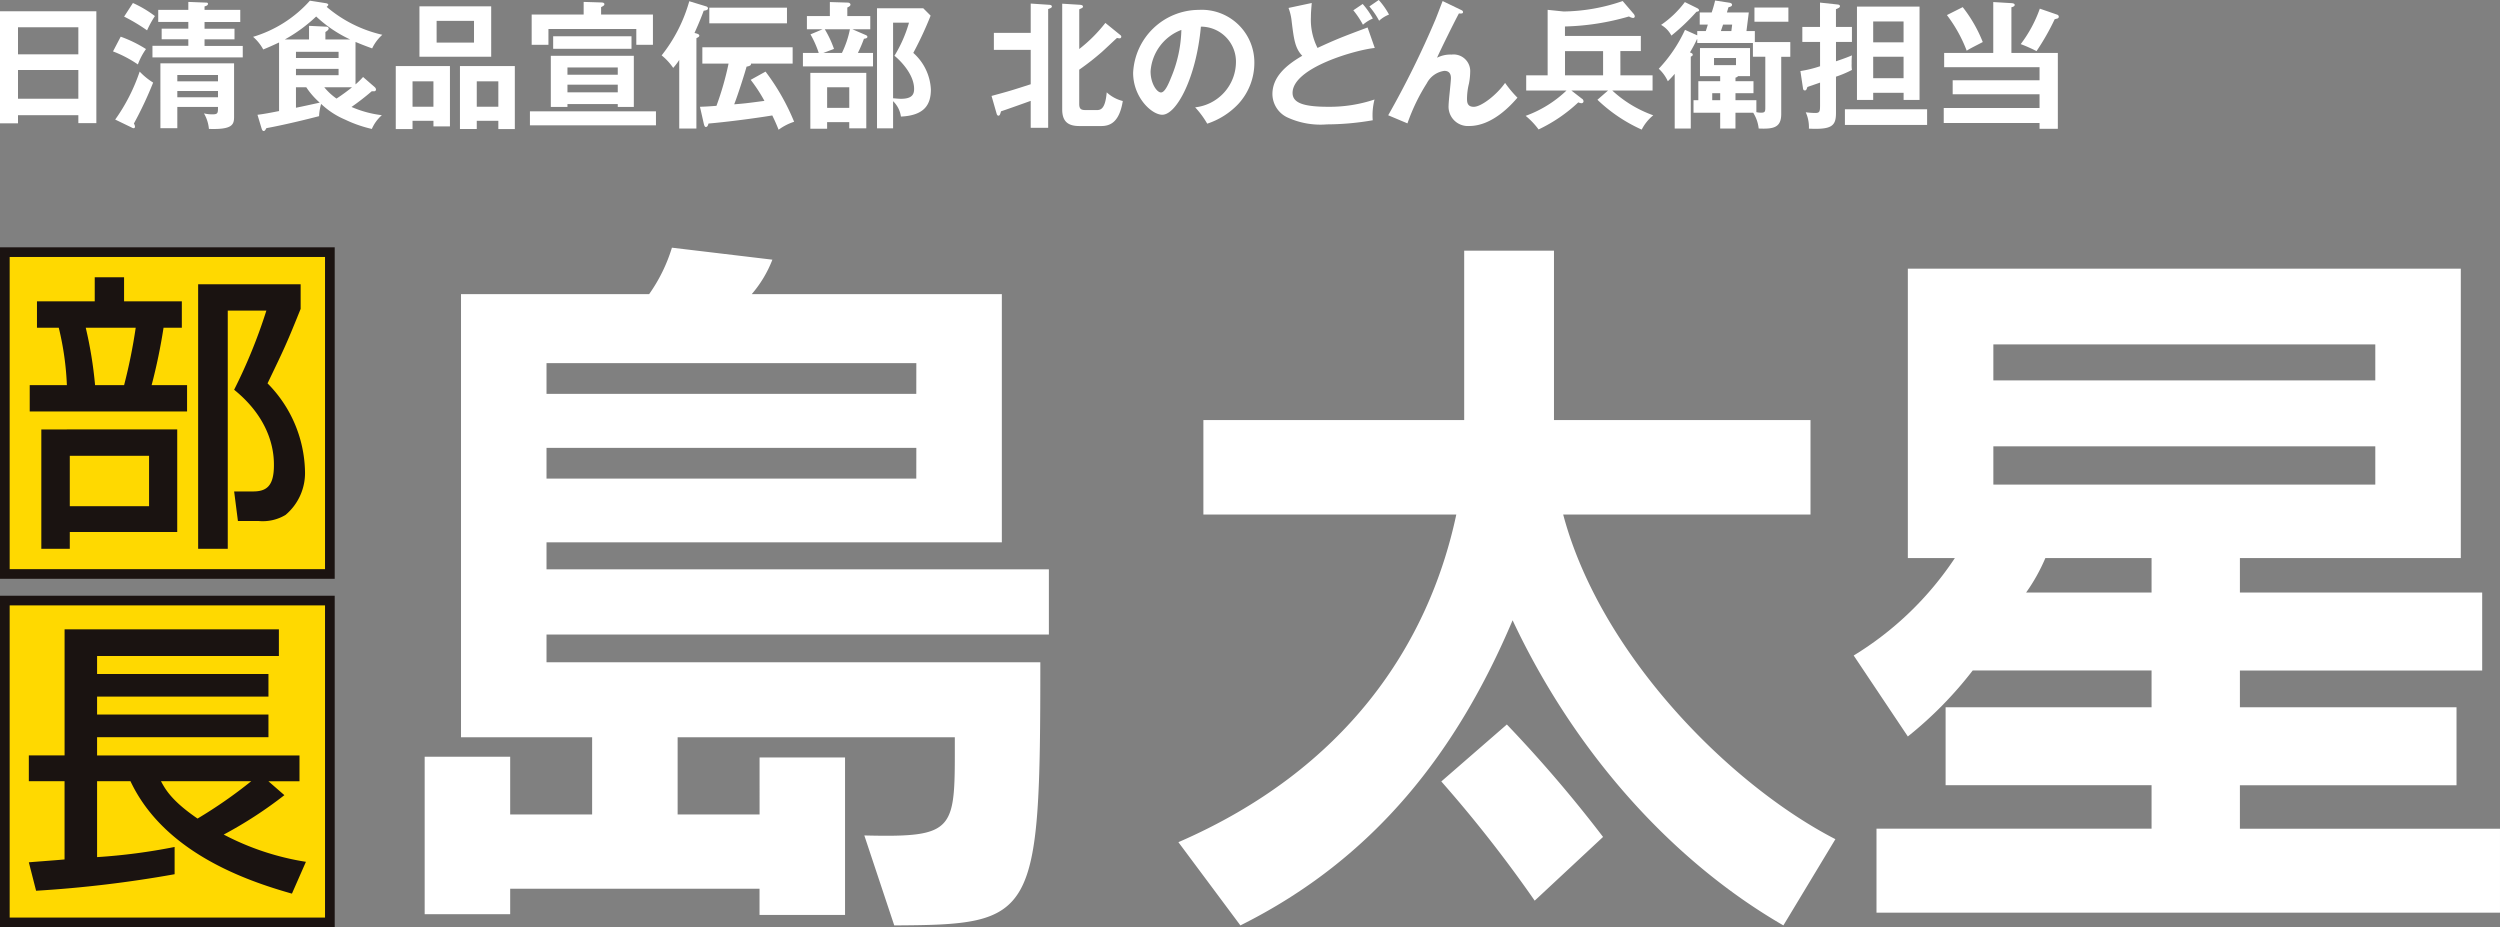
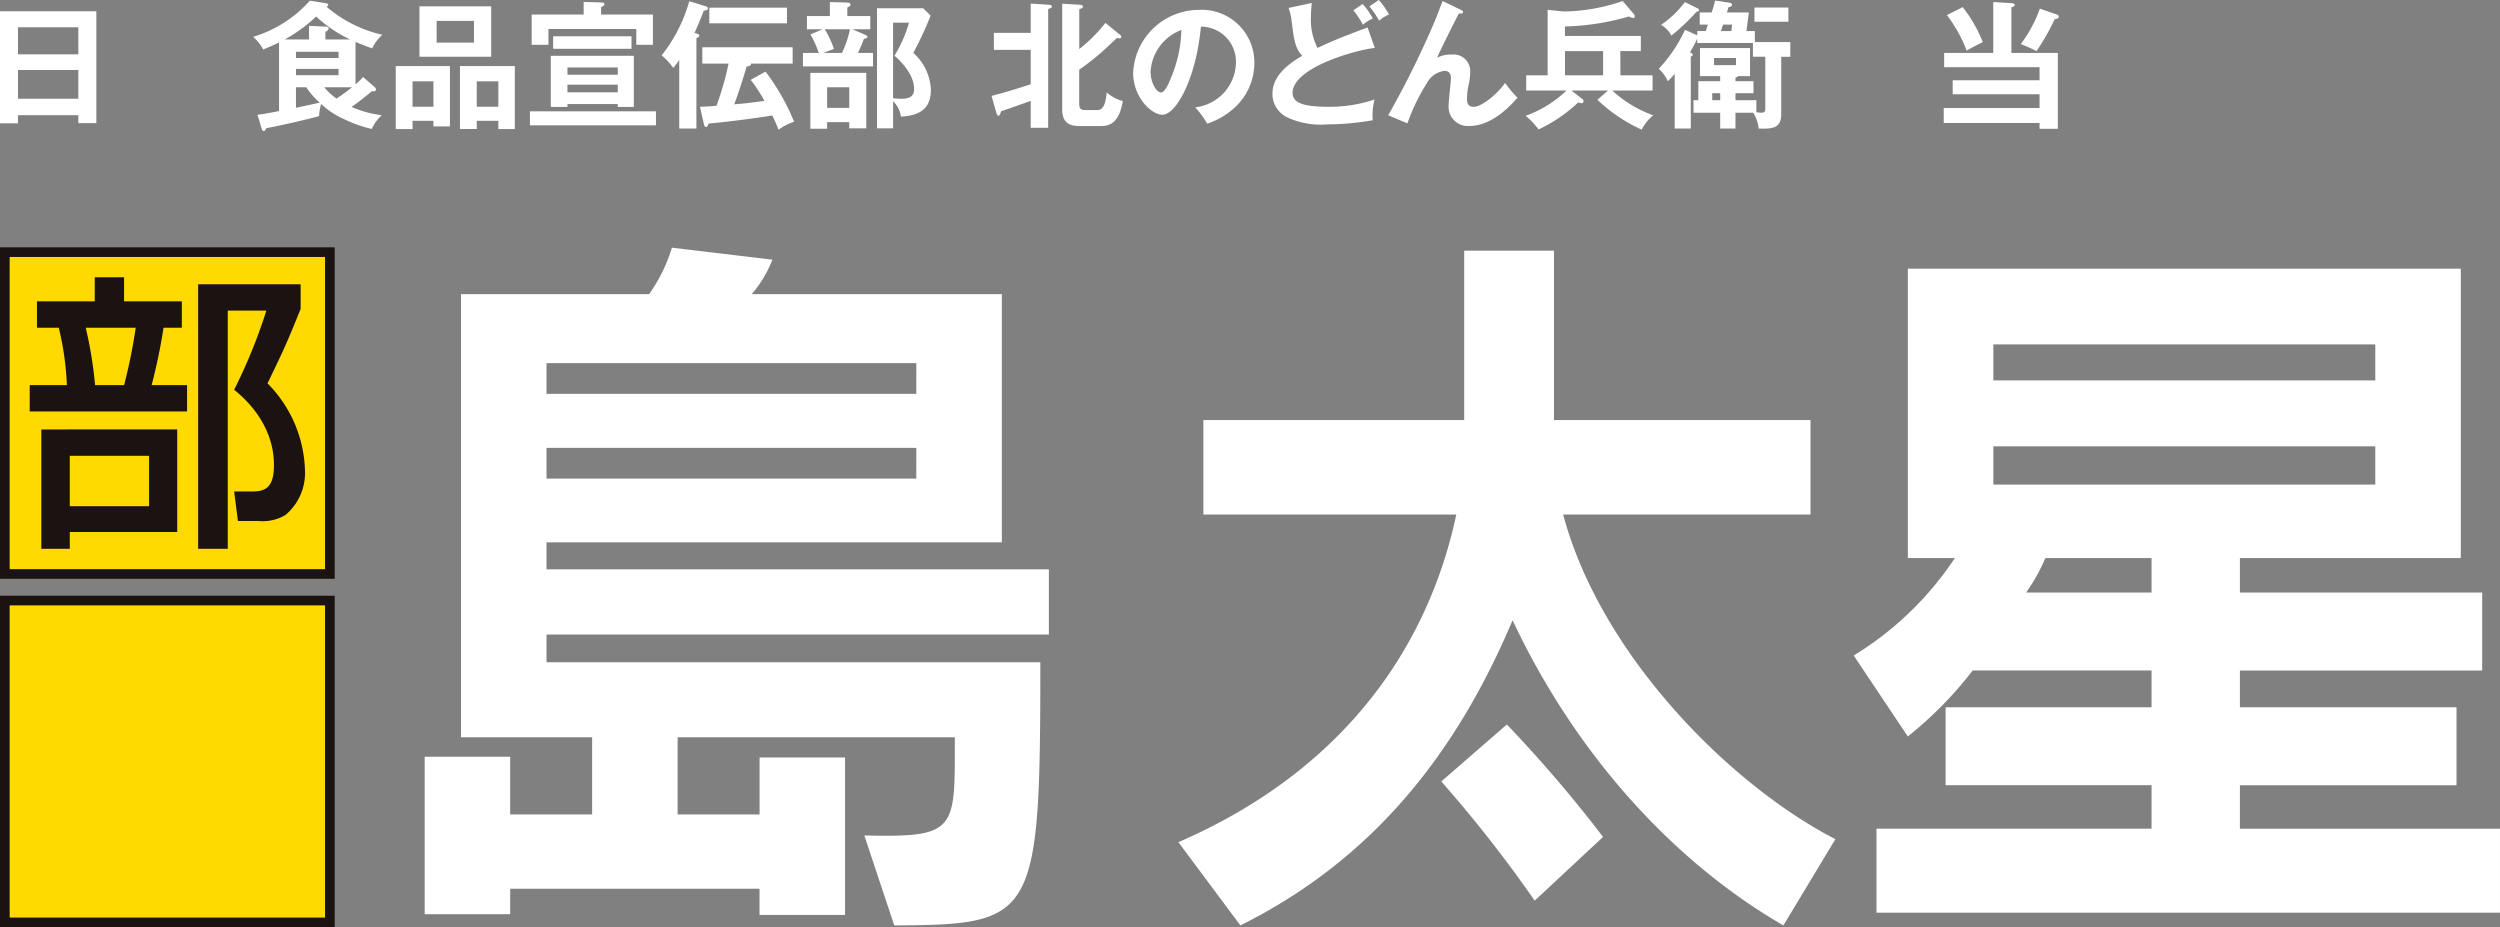
<svg xmlns="http://www.w3.org/2000/svg" width="259.673" height="96.313">
  <rect width="100%" height="100%" fill="#808080" stroke="none" />
  <g data-name="グループ 11596">
    <g data-name="グループ 10293" fill="#fff">
      <path data-name="パス 26991" d="M56.766 65.908v2.881h51.292c0 26.71-.518 27.255-15.173 27.333l-3.109-9.345c9.7.234 9.4-.545 9.4-10.2H70.385v8.021h8.511V78.68h8.878v16.354h-8.882v-2.725h-25.9v2.647H44.11V78.601h8.882v6h8.512V76.58h-13.62V30.554h19.54a16.909 16.909 0 002.369-4.828l10.435 1.246a12.278 12.278 0 01-2.147 3.582h25.98v25.78H56.766v2.8h52.18v6.775zm38.413-28.19H56.766v3.193h38.408zm0 8.8H56.766v3.193h38.408z" />
      <path data-name="パス 26992" d="M185.238 96.121c-11.324-6.541-21.538-17.677-28.126-31.694-5.7 13.472-14.211 24.685-28.274 31.694l-6.44-8.644c17.394-7.554 25.98-20.48 28.866-34.03h-26.27v-9.813h27.09v-17.6h9.326v17.6h26.645v9.812h-25.688c3.849 14.484 17.245 28.034 28.274 33.718zm-25.831-2.57a136.352 136.352 0 00-9.7-12.382l6.809-5.918a138.883 138.883 0 019.992 11.681z" />
      <path data-name="パス 26993" d="M194.91 94.798v-8.722h28.571V81.56h-21.392v-8.1h21.392v-3.816h-18.579a40.265 40.265 0 01-6.736 6.853l-5.625-8.41a33.581 33.581 0 0010.51-10.123h-4.885V27.906h57.436v30.058h-22.945v3.582h25.165v8.1h-25.165v3.816h22.5v8.1h-22.5v4.516h27.015V94.8zm51.81-59.027h-39.672v3.738h39.672zm0 10.591h-39.672v3.974h39.672zm-23.239 11.602h-11.03a18.982 18.982 0 01-2 3.582h13.03z" />
    </g>
    <path data-name="パス 46932" d="M1.87 11.967v.842H0V1.167h10.008v11.624h-1.87v-.824zM8.138 2.83H1.87v2.813h6.267zm0 4.44H1.87v2.984h6.267z" fill="#fff" />
-     <path data-name="パス 46921" d="M12.537 3.81a13.245 13.245 0 012.627 1.285 6.683 6.683 0 00-.842 1.6 12.379 12.379 0 00-2.584-1.356zm-.571 8.609a18.99 18.99 0 002.541-4.983 7.059 7.059 0 001.4 1.142 39.078 39.078 0 01-2 4.254.748.748 0 01.114.314c0 .114-.057.171-.142.171a.413.413 0 01-.2-.071zM13.806.312a11.657 11.657 0 012.284 1.356 10.537 10.537 0 00-.814 1.485 18.464 18.464 0 00-2.384-1.428zm11.15.714v1.257h-3.71v.7h3.112v1.1h-3.112v.685h3.969v1.193h-9.38v-1.2h3.726v-.685h-2.769v-1.1h2.769v-.7h-3.126v-1.25h3.126V.198l1.813.072c.1 0 .228 0 .228.129 0 .157-.171.214-.357.271v.357zm-6.539 10.079v2.213h-1.756V6.58h7.652v5.568c0 .814-.2 1.328-2.613 1.242a3.881 3.881 0 00-.514-1.613 3.558 3.558 0 00.885.1c.571 0 .571-.143.571-.771zm4.226-3.312h-4.226v.657h4.226zm0 1.656h-4.226v.657h4.226z" fill="#fff" />
    <path data-name="パス 46922" d="M26.744 11.921c.642-.071 1.442-.228 2.242-.386V4.411c-.543.257-1.085.5-1.642.728a4.714 4.714 0 00-1.056-1.313 12.826 12.826 0 005.9-3.755l1.642.257c.2.028.271.114.271.171s-.1.157-.171.214a13.539 13.539 0 005.782 2.9 4.5 4.5 0 00-1.057 1.414c-1.028-.372-1.442-.557-1.728-.671v4.411a7.987 7.987 0 00.785-.771l1.228 1.071a.354.354 0 01.114.229.183.183 0 01-.2.185h-.243a25.861 25.861 0 01-2.1 1.628 11.226 11.226 0 003.155.856 3.97 3.97 0 00-1.042 1.428 13.141 13.141 0 01-2.784-.971 8.367 8.367 0 01-2.484-1.627 5.356 5.356 0 00-.214 1.271c-2.584.671-4.7 1.113-5.468 1.242-.086.157-.172.3-.271.3-.143 0-.186-.128-.243-.3zm9.623-7.824a13.453 13.453 0 01-3.526-2.384 16.022 16.022 0 01-3.255 2.384h2.513V2.684l1.8.086a.227.227 0 01.243.186c0 .129-.143.243-.343.371v.771zm-5.625 1.927h4.426v-.642h-4.426zm4.426 1.128h-4.426v.656h4.426zm-4.426 4.04c.985-.2 1.47-.314 2.47-.529a7.912 7.912 0 01-1.4-1.6h-1.071zm2.941-2.127a6.25 6.25 0 001.27 1.174c.628-.4 1.385-.985 1.613-1.171z" fill="#fff" />
    <path data-name="パス 46923" d="M42.85 12.547v.857h-1.742V6.865h5.627v6.267h-1.713v-.585zm2.17-4.1h-2.17v2.641h2.17zm6-2.555h-7.452V.655h7.452zm-5.668-1.47h3.883V2.168h-3.884zm4.169 8.123v.857h-1.746V6.865h5.7v6.539h-1.713v-.857zm2.241-4.1h-2.241v2.641h2.241z" fill="#fff" />
    <path data-name="パス 46933" d="M68.134 13.019H55.043v-1.458h13.091zM67.82 1.512v3.141h-1.727V3.011h-9.127v1.642h-1.742V1.512h5.4V.198l1.827.057c.157 0 .328.029.328.186 0 .129-.1.171-.343.3v.771zm-1.985 4.283v5.311h-1.669v-.3h-5.225v.3h-1.728V5.795zm-.242-.728h-8.137v-1.3h8.138zm-1.427 1.941h-5.225v.753h5.225zm-5.225 2.584h5.225v-.8h-5.225z" fill="#fff" />
    <path data-name="パス 46924" d="M72.334 13.348h-1.782V6.224a6.037 6.037 0 01-.628.828 6.076 6.076 0 00-1.2-1.3 15.99 15.99 0 002.87-5.625l1.728.528c.1.029.214.086.214.214s-.1.2-.442.243c-.114.314-.357.985-.957 2.313.314.071.5.143.5.271s-.114.171-.3.271zm7.181-5.911a23.071 23.071 0 012.97 5.211 5.591 5.591 0 00-1.613.828 18.703 18.703 0 00-.657-1.485c-.643.114-3.869.6-6.625.842-.043.157-.1.357-.271.357-.1 0-.157-.1-.214-.328l-.4-1.77c.328-.014.614-.014 1.713-.1a30.7 30.7 0 001.256-4.383h-2.722v-1.7h9.38v1.7h-4.33c.057.228-.314.285-.457.314-.171.643-.914 2.984-1.285 3.912 1.057-.086 1.214-.1 3.141-.357a15.92 15.92 0 00-1.428-2.185zm2.227-5.011h-8.066V.799h8.066z" fill="#fff" />
    <path data-name="パス 46925" d="M90.395 1.669V3.04h-1.856l1.385.6c.129.057.171.114.171.186 0 .143-.2.185-.357.2a14.96 14.96 0 01-.628 1.471h1.57v1.4h-7.281v-1.4h1.642a10.383 10.383 0 00-.857-1.927l1.256-.528h-1.627V1.669h2.384V.213l1.856.057c.143 0 .285.086.285.2 0 .143-.128.214-.328.314v.885zm-.414 11.661h-1.77v-.643h-2.3v.685h-1.742v-5.8h5.812zM85.67 3.04a10.732 10.732 0 01.956 2.041l-1.1.414h1.927a10.045 10.045 0 00.828-2.456zm.243 8.166h2.3V9.065h-2.3zm10.75-9.58a37.212 37.212 0 01-1.8 3.869 5.415 5.415 0 011.827 3.8c0 1.556-.656 2.7-3.112 2.813a2.747 2.747 0 00-.814-1.6v2.822h-1.67V.856h4.8zm-3.9.728v7.852c.328.028.628.057.814.057 1.17 0 1.37-.471 1.37-1.028 0-1.671-1.728-3.2-2.042-3.441a13.816 13.816 0 001.513-3.441z" fill="#fff" />
    <path data-name="パス 46926" d="M102.99 9.964c1.842-.5 2.085-.571 4.069-1.213v-3.57h-3.826v-1.77h3.826V.37l1.927.129c.1 0 .271.043.271.171s-.115.171-.385.271v12.335h-1.813v-2.8c-.385.143-2.87 1.028-3.084 1.085-.085.3-.128.457-.271.457-.086 0-.157-.1-.186-.214zm13.377-6.324a.22.22 0 01.1.171.168.168 0 01-.186.171.993.993 0 01-.257-.043c-.257.228-1.342 1.256-1.57 1.456a27.29 27.29 0 01-2.356 1.842v3.569c0 .614.3.628.771.628h.985c.414 0 .942 0 1.1-1.842a3.8 3.8 0 001.67.9c-.357 2.184-1.285 2.6-2.241 2.6h-2.268c-1.114 0-1.785-.414-1.785-1.728V.384l1.856.114c.129.014.3.043.3.186 0 .114-.071.143-.385.286v4.122a15.43 15.43 0 002.713-2.712z" fill="#fff" />
    <path data-name="パス 46934" d="M124.136 11.149a4.759 4.759 0 004.241-4.654 3.636 3.636 0 00-3.641-3.727c-.485 5.325-2.541 9.151-4.012 9.151-1.1 0-3.027-1.8-3.027-4.354a6.863 6.863 0 016.824-6.539 5.465 5.465 0 015.768 5.468 6.3 6.3 0 01-1.684 4.325 7.781 7.781 0 01-3.213 2.027 9.175 9.175 0 00-1.256-1.7m-4.626-3.712c0 1.214.643 2.17 1.085 2.17.414 0 .814-.971 1.042-1.542a13.541 13.541 0 001.071-4.955 4.966 4.966 0 00-3.2 4.326" fill="#fff" />
    <path data-name="パス 46935" d="M142.796 4.982c-1.9.186-8.537 2.027-8.537 4.668 0 1.028 1.1 1.442 3.712 1.442a14.659 14.659 0 004.8-.757 6.5 6.5 0 00-.185 2.156 27.989 27.989 0 01-4.754.428 8.217 8.217 0 01-4.154-.742 2.71 2.71 0 01-1.513-2.4c0-1.713 1.3-2.941 3.1-3.983-.757-.785-.871-1.728-1.1-3.569a5.41 5.41 0 00-.328-1.4l2.413-.514c-.057.685-.086 1.013-.086 1.456a6.467 6.467 0 00.685 3.212c1.97-.914 2.656-1.171 5.2-2.127zM141.54.413a7.953 7.953 0 011.056 1.513 3.744 3.744 0 00-1.028.643 9.239 9.239 0 00-1-1.5zm1.67-.414a7.849 7.849 0 011.066 1.513 3.353 3.353 0 00-1.028.642 8.121 8.121 0 00-1.014-1.485z" fill="#fff" />
    <path data-name="パス 46927" d="M151.749 1.027c.1.043.214.1.214.228 0 .171-.186.157-.428.143-.486.9-1.871 3.7-2.27 4.6a2.994 2.994 0 011.5-.328 1.728 1.728 0 011.942 1.827 6.6 6.6 0 01-.129 1.185 6.691 6.691 0 00-.2 1.542c0 .343 0 .871.7.871.785 0 2.384-1.242 3.255-2.484a11.5 11.5 0 001.284 1.535c-.571.657-2.556 2.941-5.011 2.941a2.008 2.008 0 01-2.141-2.156c0-.443.242-2.413.242-2.813s-.143-.757-.685-.757a2.421 2.421 0 00-1.818 1.285 19.89 19.89 0 00-2.013 4.169l-2-.842a95.747 95.747 0 004.9-9.922c.129-.3.643-1.671.756-1.942z" fill="#fff" />
    <path data-name="パス 46928" d="M168.311 7.822h3.341v1.585h-4.183a12.39 12.39 0 004.254 2.57 4.616 4.616 0 00-1.2 1.485 16.224 16.224 0 01-4.6-3.1l1.1-.956h-3.8l1.085.842a.331.331 0 01.171.271.2.2 0 01-.229.2.871.871 0 01-.314-.086 16.018 16.018 0 01-4.126 2.813 7.711 7.711 0 00-1.342-1.413 12.084 12.084 0 004.24-2.627h-4.183V7.822h2.227v-6.8l1.656.171a19.438 19.438 0 006.139-1.085l1.114 1.3a.491.491 0 01.143.286.169.169 0 01-.186.171.94.94 0 01-.414-.157 25.846 25.846 0 01-6.653 1.042v.985h7.881v1.57h-2.127zm-1.8-2.512h-3.955v2.513h3.955z" fill="#fff" />
    <path data-name="パス 46929" d="M182.274 4.369h3.683v1.528h-.942v5.939c0 1.413-.785 1.585-2.341 1.513a3.85 3.85 0 00-.571-1.642h-1.842v1.642h-1.587v-1.643h-2.77v-1.3h.5v-1.97h2.27v-.528h-2.1V4.996h5.2v2.912h-1.24a.52.52 0 01-.271.157v.371h1.87v1.242h-1.87v.728h2.17v1.243a2.3 2.3 0 00.471.057c.457 0 .457-.143.457-.6V5.895h-1.287V4.469h-5.782v-.4h-.029a14.052 14.052 0 01-.728 1.371c.228.1.285.143.285.228 0 .129-.071.157-.2.214v7.467h-1.67v-5.68a9.779 9.779 0 01-.714.771 4.049 4.049 0 00-.943-1.3 14.984 14.984 0 002.727-4.04l1.271.571v-.443h.885c.072-.2.128-.385.214-.671h-.842V1.298h1.242a12.8 12.8 0 00.357-1.242l1.5.228c.086.014.257.071.257.2 0 .171-.128.2-.371.271-.071.243-.114.371-.157.542h2.27l-.243 1.927h.871zM176.306.857c.1.057.171.129.171.214s-.057.114-.271.157a21.512 21.512 0 01-2.6 2.47 2.724 2.724 0 00-1.071-1.113 10.347 10.347 0 002.47-2.37zm2.37 8.823h-.828v.728h.828zm-.642-2.913h2.284v-.742h-2.284zm1.8-3.541l.085-.671h-.945l-.228.671zm5.925-.971h-3.526V.784h3.526z" fill="#fff" />
-     <path data-name="パス 46930" d="M192.358 2.797v1.556h-1.656v2.013c.971-.328 1.356-.485 1.656-.614a7.229 7.229 0 00-.029.828 3.7 3.7 0 00.029.685 11.391 11.391 0 01-1.656.7v3.783c0 1.342-.457 1.728-2.812 1.614a3.762 3.762 0 00-.328-1.7 7.991 7.991 0 001 .072c.486 0 .486-.2.486-.928V8.579c-.186.071-1.042.357-1.313.457-.1.286-.129.357-.272.357-.1 0-.157-.057-.185-.2l-.271-1.813a12.258 12.258 0 002.042-.5V4.353h-1.842V2.797h1.836V.27l1.856.2c.085.014.214.043.214.171s-.1.186-.414.314v1.842zm7.809 10.179h-8.537v-1.627h8.537zm-5.6-3.34v.742h-1.685V.684h6.5v9.694h-1.656v-.742zm3.155-7.41h-3.155v2.17h3.155zm0 3.669h-3.155v2.227h3.155z" fill="#fff" />
    <path data-name="パス 46931" d="M213.746 5.495v7.881h-1.9v-.6h-9.951V11.22h9.951V9.793h-9.023V8.336h9.023V6.98h-9.908V5.495h5.1V.213l1.9.114c.228.014.328.086.328.186 0 .128-.157.2-.343.243v4.74zm-9.88-4.754a14.577 14.577 0 012.084 3.626c-.186.1-.971.5-1.128.585a7.387 7.387 0 00-.542.314 14.8 14.8 0 00-2.056-3.7zm9.823.785a.232.232 0 01.157.214.2.2 0 01-.157.186c-.043.014-.172.043-.271.072a24.628 24.628 0 01-1.885 3.312 15.331 15.331 0 00-1.642-.728 13.56 13.56 0 001.984-3.683z" fill="#fff" />
    <g data-name="グループ 11592">
      <path data-name="長方形 5742" fill="#1b1311" d="M0 25.688h34.766V60.12H0z" />
      <path data-name="長方形 5743" fill="#ffd900" d="M1.005 26.692H33.76v32.425H1.005z" />
      <path data-name="長方形 5744" fill="#1b1311" d="M0 61.879h34.766v34.432H0z" />
      <path data-name="長方形 5745" fill="#ffd900" d="M1.005 62.882H33.76v32.425H1.005z" />
      <path data-name="パス 47299" d="M3.84 31.301h6v-2.5h3.047v2.5h6v2.739h-1.9A58.164 58.164 0 0115.75 40h3.68v2.739H3.086V40h3.861a30.134 30.134 0 00-.844-5.96H3.84zm14.568 13.3V55.26H7.249v1.746H4.292v-12.4zM7.249 47.344v5.237h8.234v-5.237zm1.658-13.3A42.4 42.4 0 019.875 40h3.016a56.36 56.36 0 001.206-5.96zm11.674 22.962V29.525h10.646v2.558c-1.478 3.672-1.688 4.094-3.439 7.736a13.352 13.352 0 013.891 9.09 5.688 5.688 0 01-2.02 4.575 4.6 4.6 0 01-2.805.632h-2.141l-.393-3.07h1.961c1.387 0 2.171-.542 2.171-2.709 0-.873 0-4.514-4.133-7.855a55.353 55.353 0 003.348-8.217h-4.01v24.741z" fill="#1a1311" />
-       <path data-name="パス 47300" d="M2.995 89.569c.242-.03 3.167-.241 3.71-.3v-8.128h-3.71v-2.679h3.713V65.369h22.26v2.769H10.084v1.867h17.8v2.347h-17.8v1.869h17.8v2.348h-17.8v1.9h21.024v2.679h-3.229l1.66 1.444a43.451 43.451 0 01-6.3 4.094 27.486 27.486 0 008.536 2.83l-1.452 3.305c-4.8-1.355-13.3-4.3-16.771-11.679h-3.468v7.886a61.157 61.157 0 008.053-1.054v2.83a123.475 123.475 0 01-14.388 1.717zm13.724-8.428c.452.843 1.116 2.047 3.8 3.883a48.827 48.827 0 005.581-3.883z" fill="#1a1311" />
    </g>
  </g>
</svg>